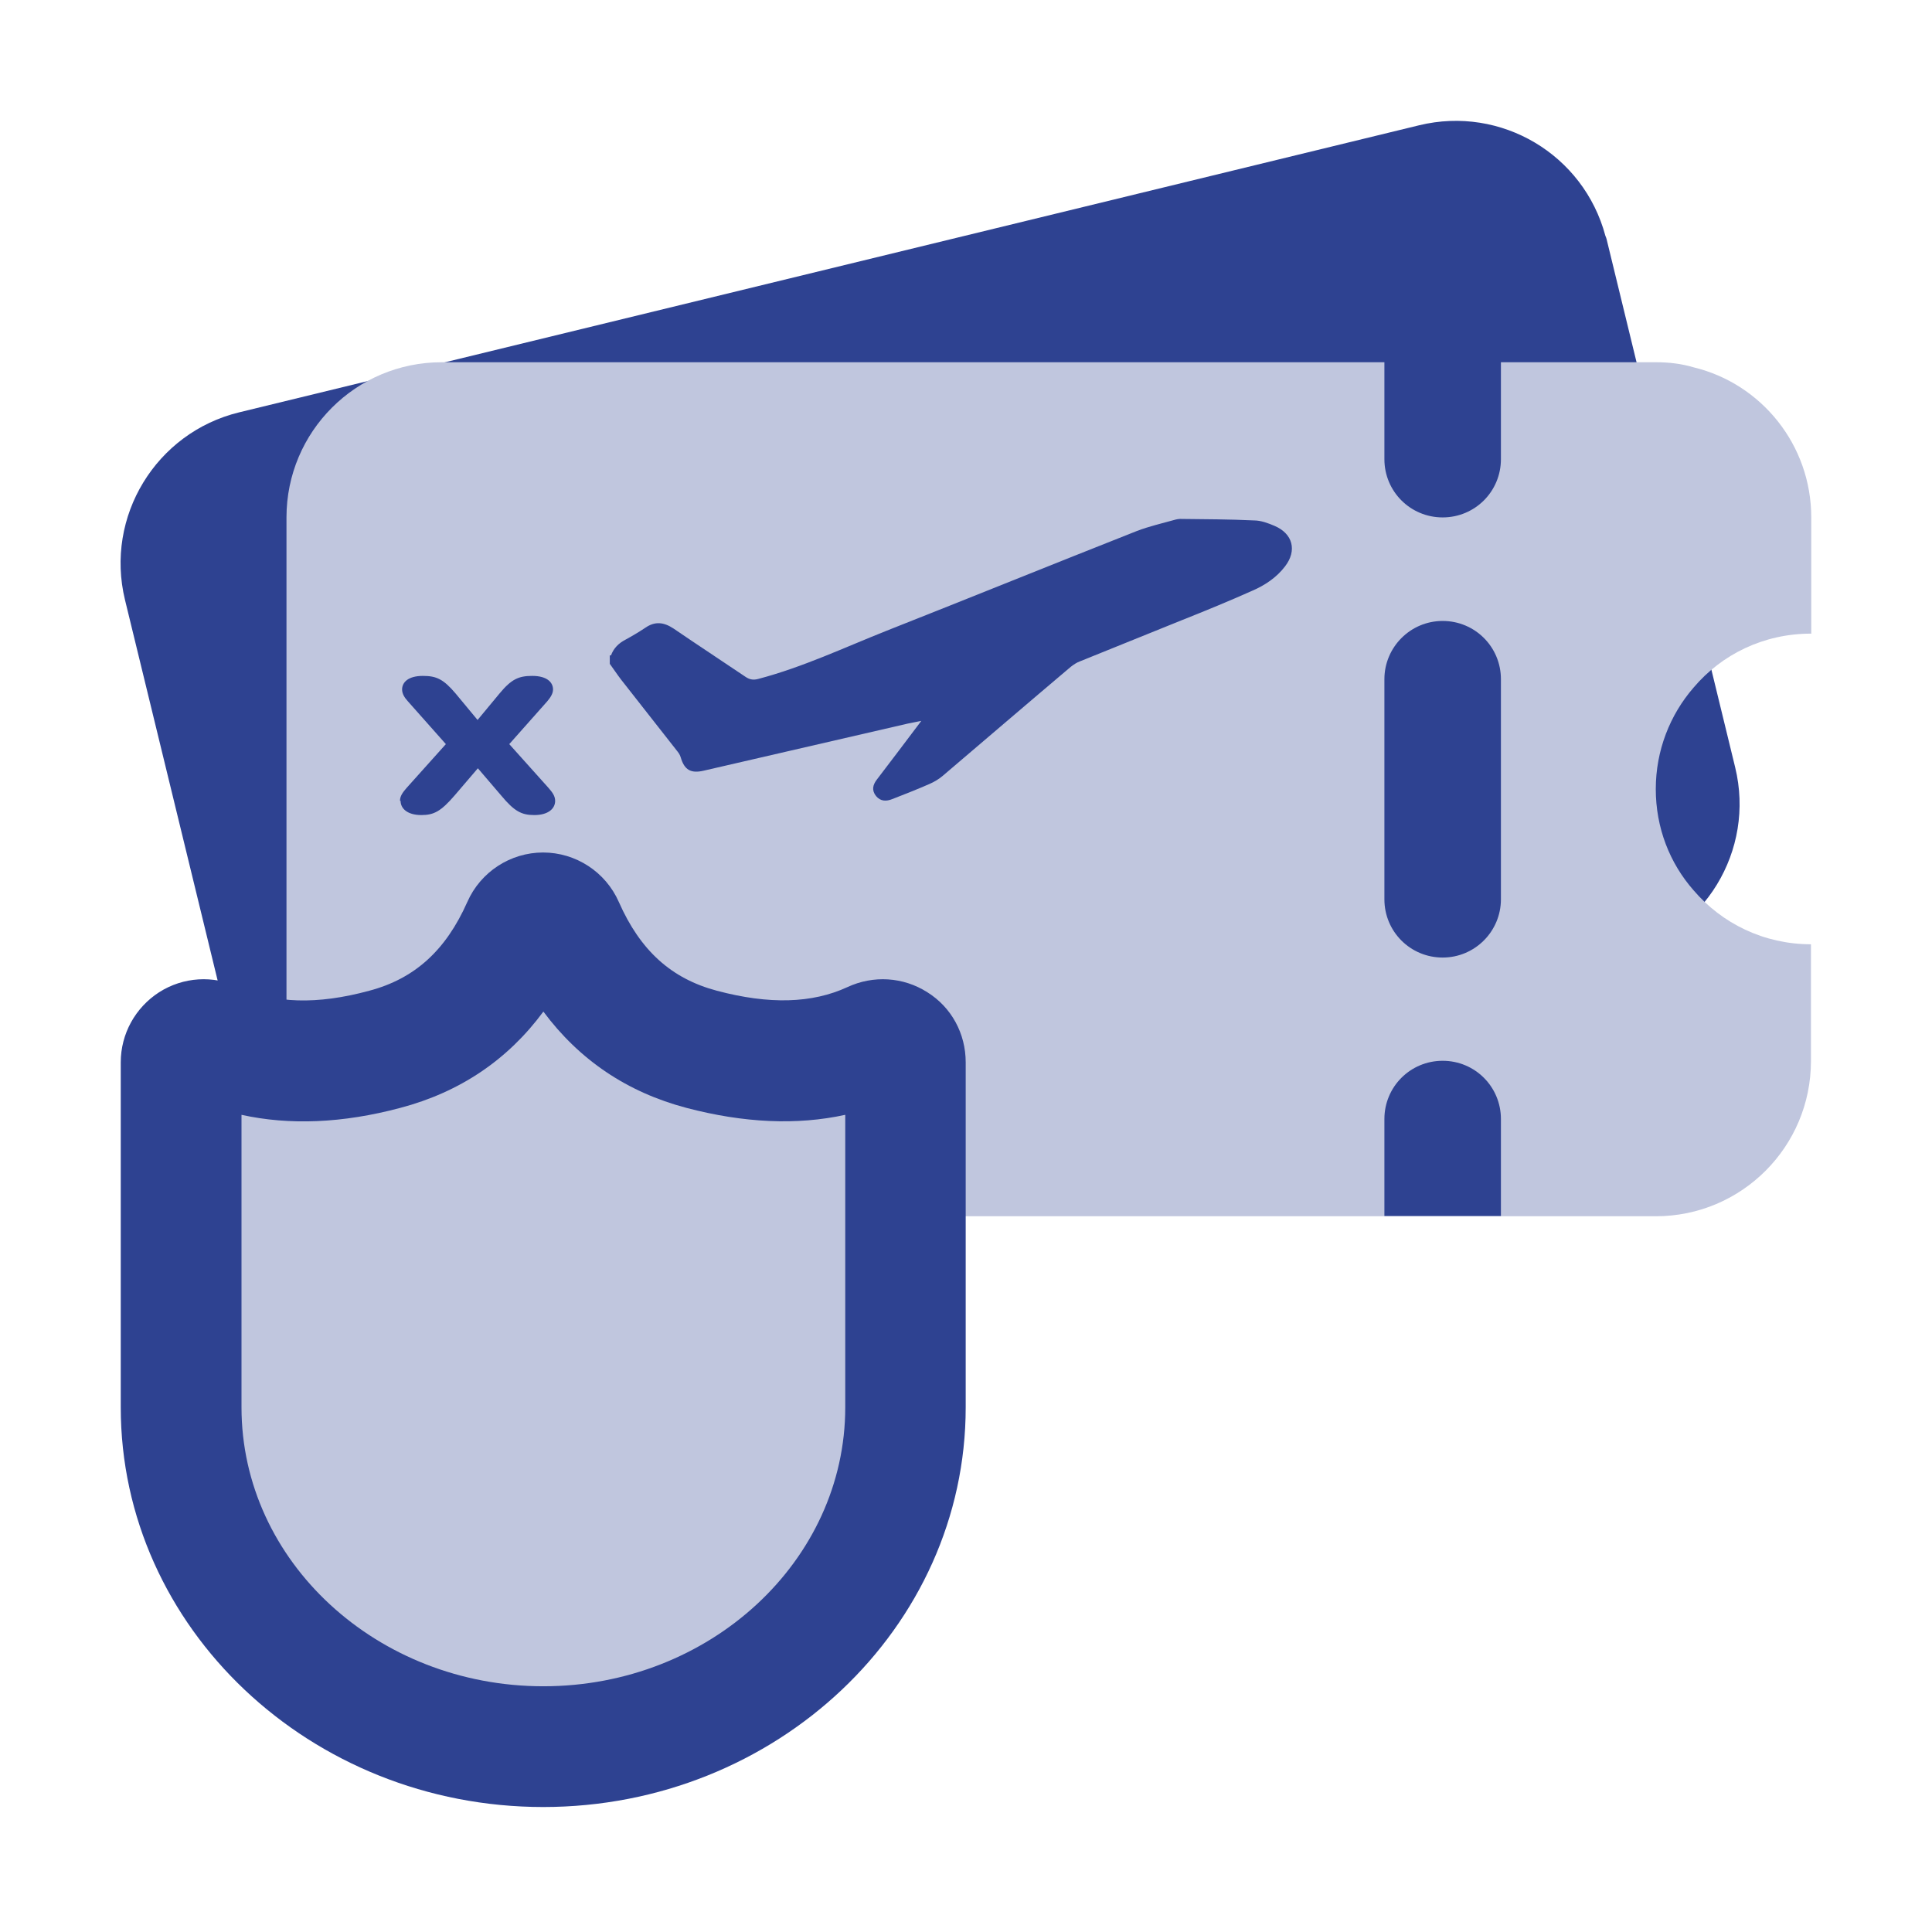
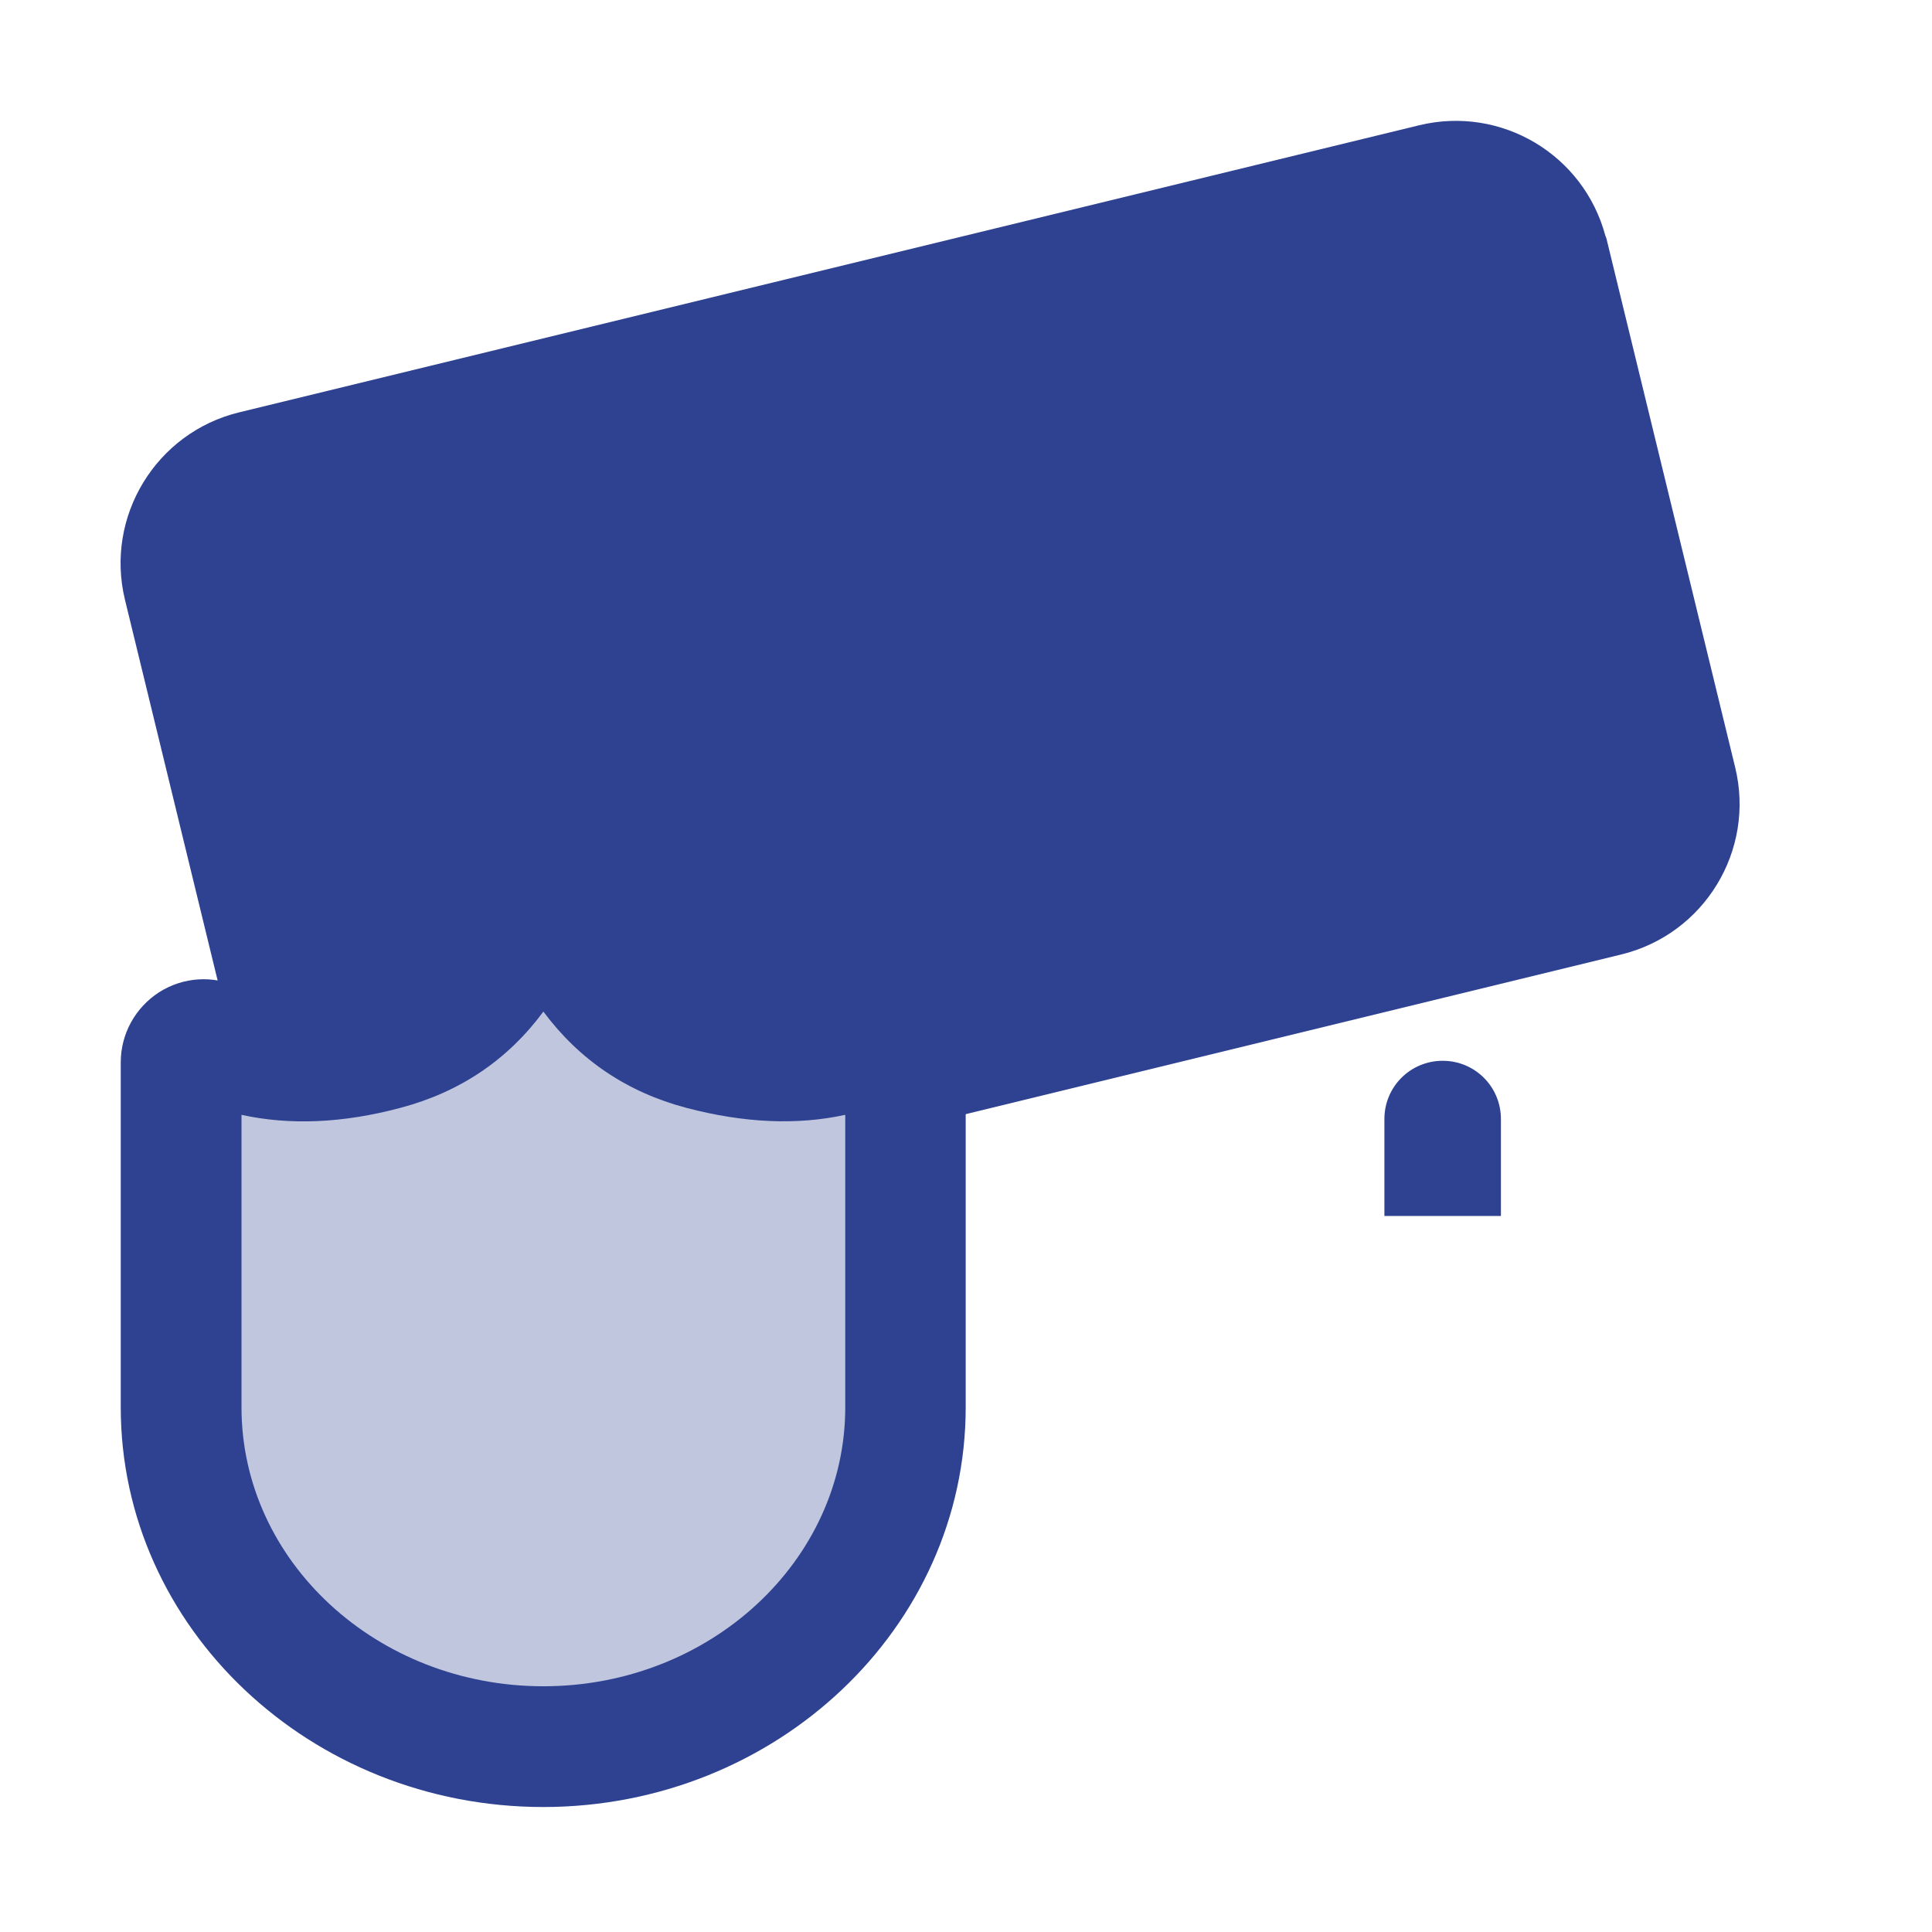
<svg xmlns="http://www.w3.org/2000/svg" id="Ebene_4" viewBox="0 0 64 64">
  <defs>
    <style>.cls-1,.cls-2{fill:#c0c6de;}.cls-3,.cls-4{fill:#2e4291;}.cls-4,.cls-2{fill-rule:evenodd;}</style>
  </defs>
  <path class="cls-4" d="m53.22,7.92l4.26,17.5c.67,2.75-1.02,5.53-3.78,6.2l-39.09,9.52c-.42.1-.83.16-1.24.14-2.3,0-4.4-1.56-4.97-3.91l-4.26-17.5c-.67-2.76,1.03-5.54,3.78-6.21L47.01,4.15c2.72-.66,5.45.97,6.17,3.66.02.04.03.08.04.11Z" />
-   <path class="cls-2" d="m60,21v-3.86c0-2.41-1.66-4.43-3.89-4.97-.4-.12-.82-.17-1.24-.17h-5.15v3.21c0,1.07-.86,1.93-1.93,1.93s-1.93-.86-1.93-1.93v-3.21H14.63c-2.84,0-5.14,2.3-5.14,5.14v18.01s0,.08,0,.12c.06,2.79,2.33,5.02,5.13,5.02h40.23c2.84,0,5.14-2.3,5.14-5.14v-3.87c-1.56,0-2.95-.69-3.89-1.79-.79-.9-1.25-2.07-1.25-3.35s.47-2.46,1.25-3.36c.93-1.1,2.32-1.79,3.89-1.79Z" />
-   <path class="cls-3" d="m20.24,21.71c.09-.24.25-.4.48-.52.22-.12.44-.25.65-.39.33-.23.62-.19.94.02.79.54,1.6,1.07,2.4,1.61.14.09.26.1.41.06,1.48-.39,2.85-1.04,4.26-1.6,2.76-1.09,5.52-2.21,8.28-3.3.42-.16.86-.26,1.29-.38.05-.01.09-.02.14-.02.82.01,1.63.01,2.45.05.23,0,.47.09.68.18.61.26.75.82.35,1.34-.28.37-.67.63-1.09.81-.76.34-1.54.66-2.32.97-1.13.46-2.26.91-3.39,1.37-.11.04-.21.11-.3.18-1.42,1.2-2.83,2.41-4.24,3.61-.13.11-.28.2-.44.27-.41.18-.82.34-1.23.5-.2.08-.39.08-.54-.1-.15-.19-.11-.37.03-.55.48-.63.96-1.26,1.47-1.94-.18.04-.32.06-.45.09-2.25.52-4.51,1.04-6.76,1.56-.43.1-.64-.03-.76-.44-.02-.07-.06-.14-.11-.2-.62-.79-1.24-1.58-1.86-2.37-.13-.17-.25-.35-.38-.53v-.28Z" />
-   <path class="cls-3" d="m13.25,26.53c0-.16.09-.28.22-.43l1.3-1.45-1.26-1.42c-.11-.12-.19-.25-.19-.39,0-.23.19-.45.69-.45.45,0,.68.11,1.08.58l.73.88.73-.88c.39-.47.63-.58,1.08-.58.5,0,.69.22.69.45,0,.14-.09.27-.19.39l-1.26,1.42,1.3,1.45c.13.15.22.27.22.43,0,.25-.22.47-.69.47-.42,0-.66-.12-1.1-.65l-.77-.9-.77.9c-.45.52-.68.65-1.1.65-.47,0-.69-.22-.69-.47Z" />
  <path class="cls-3" d="m49.72,37.07v3.21h-3.86v-3.21c0-1.07.86-1.93,1.93-1.93s1.93.86,1.93,1.93Z" />
-   <path class="cls-3" d="m47.79,31.72c-1.07,0-1.93-.86-1.93-1.93v-7.29c0-1.06.86-1.93,1.93-1.93s1.93.86,1.93,1.93v7.29c0,1.06-.86,1.93-1.93,1.93Z" />
+   <path class="cls-3" d="m47.79,31.72c-1.07,0-1.93-.86-1.93-1.93v-7.29c0-1.06.86-1.93,1.93-1.93s1.93.86,1.93,1.93c0,1.06-.86,1.93-1.93,1.93Z" />
  <path class="cls-1" d="m23.25,34.76c-2.09-.56-3.62-1.91-4.57-4.07-.26-.6-1.1-.6-1.37,0-.95,2.15-2.47,3.51-4.57,4.07-2.19.58-4.08.5-5.68-.25-.5-.23-1.07.12-1.07.67v11.43c0,6.21,5.37,11.24,12,11.24s12-5.03,12-11.24v-11.43c0-.55-.57-.91-1.07-.67-1.6.75-3.49.83-5.68.25Z" />
  <path class="cls-3" d="m18,59.86c-7.72,0-14-5.94-14-13.24v-11.43c0-.94.48-1.81,1.27-2.32.8-.51,1.79-.57,2.65-.17,1.17.54,2.58.59,4.31.12,1.51-.4,2.54-1.34,3.25-2.94.44-1,1.43-1.64,2.51-1.64s2.07.64,2.51,1.64c.71,1.61,1.74,2.54,3.25,2.94h0c1.73.46,3.15.42,4.32-.12.86-.4,1.85-.34,2.65.17.8.5,1.27,1.37,1.27,2.32v11.43c0,7.3-6.28,13.24-14,13.24Zm-10-22.93v9.69c0,5.1,4.49,9.24,10,9.24s10-4.15,10-9.24v-9.69c-1.6.35-3.36.27-5.26-.23h0c-1.97-.52-3.55-1.59-4.74-3.19-1.18,1.6-2.77,2.67-4.74,3.19-1.91.51-3.67.58-5.26.23Zm-1.78-.6s0,0,0,0c0,0,0,0,0,0Zm23.55,0s0,0,0,0c0,0,0,0,0,0Z" />
</svg>